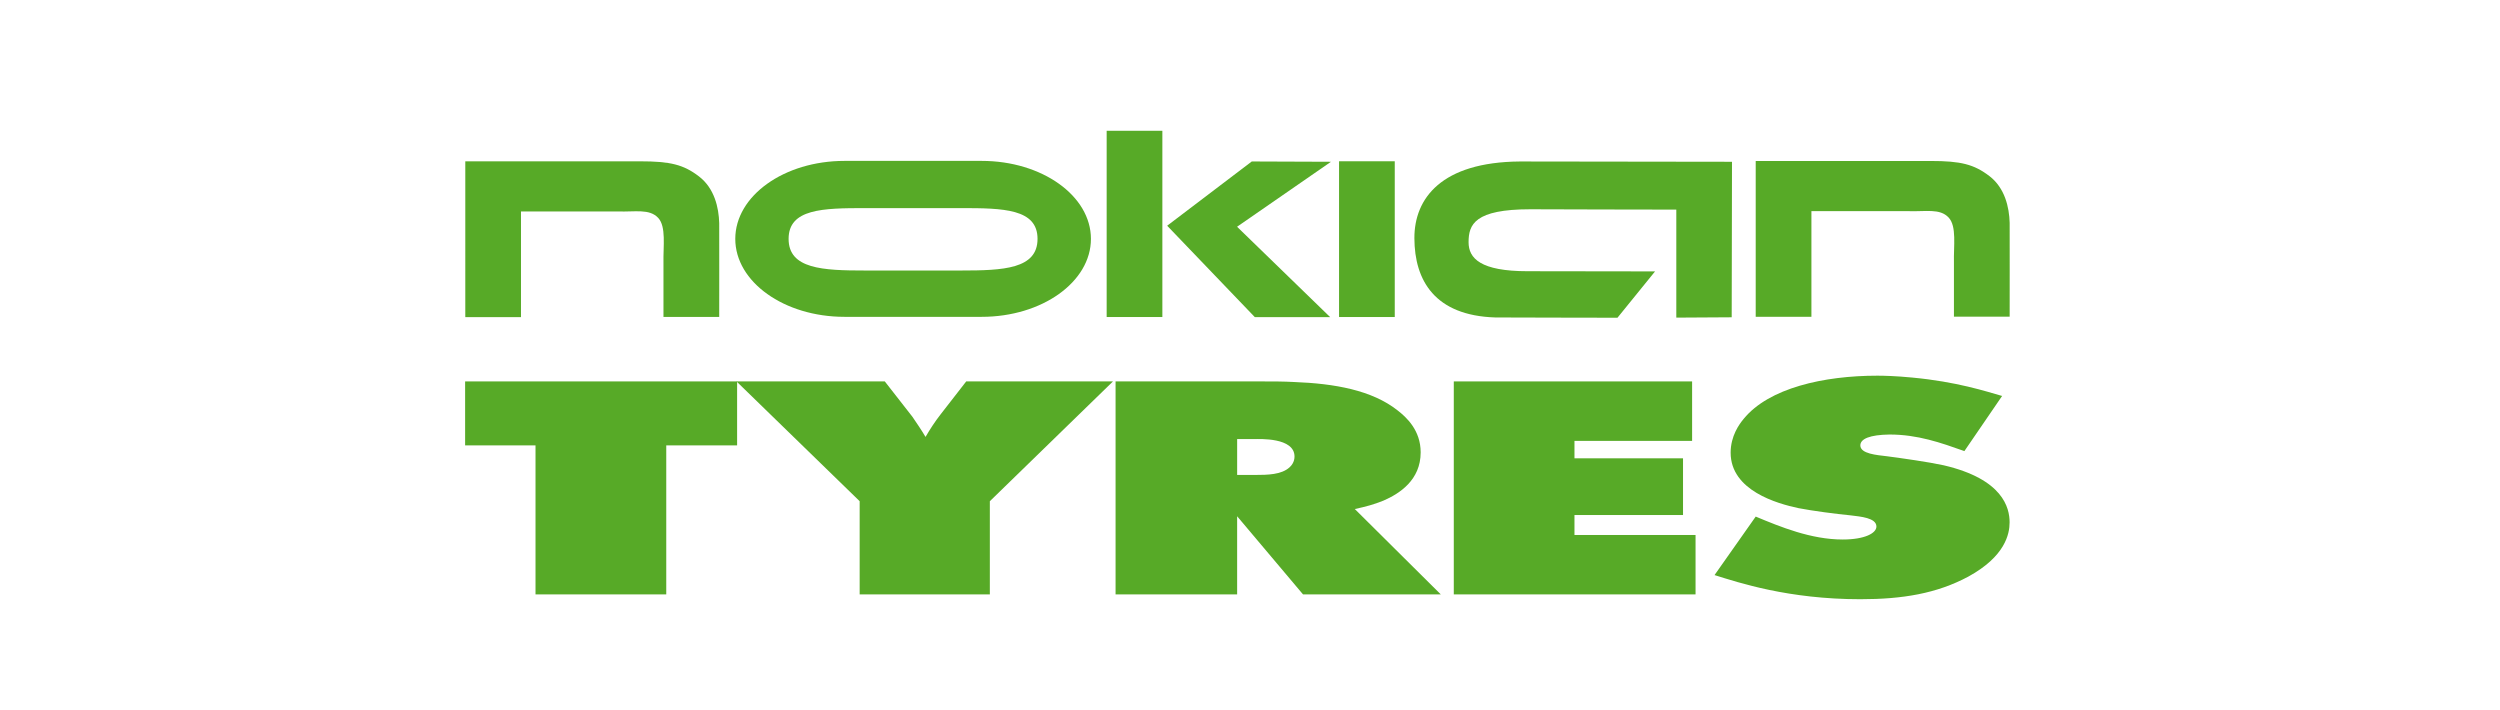
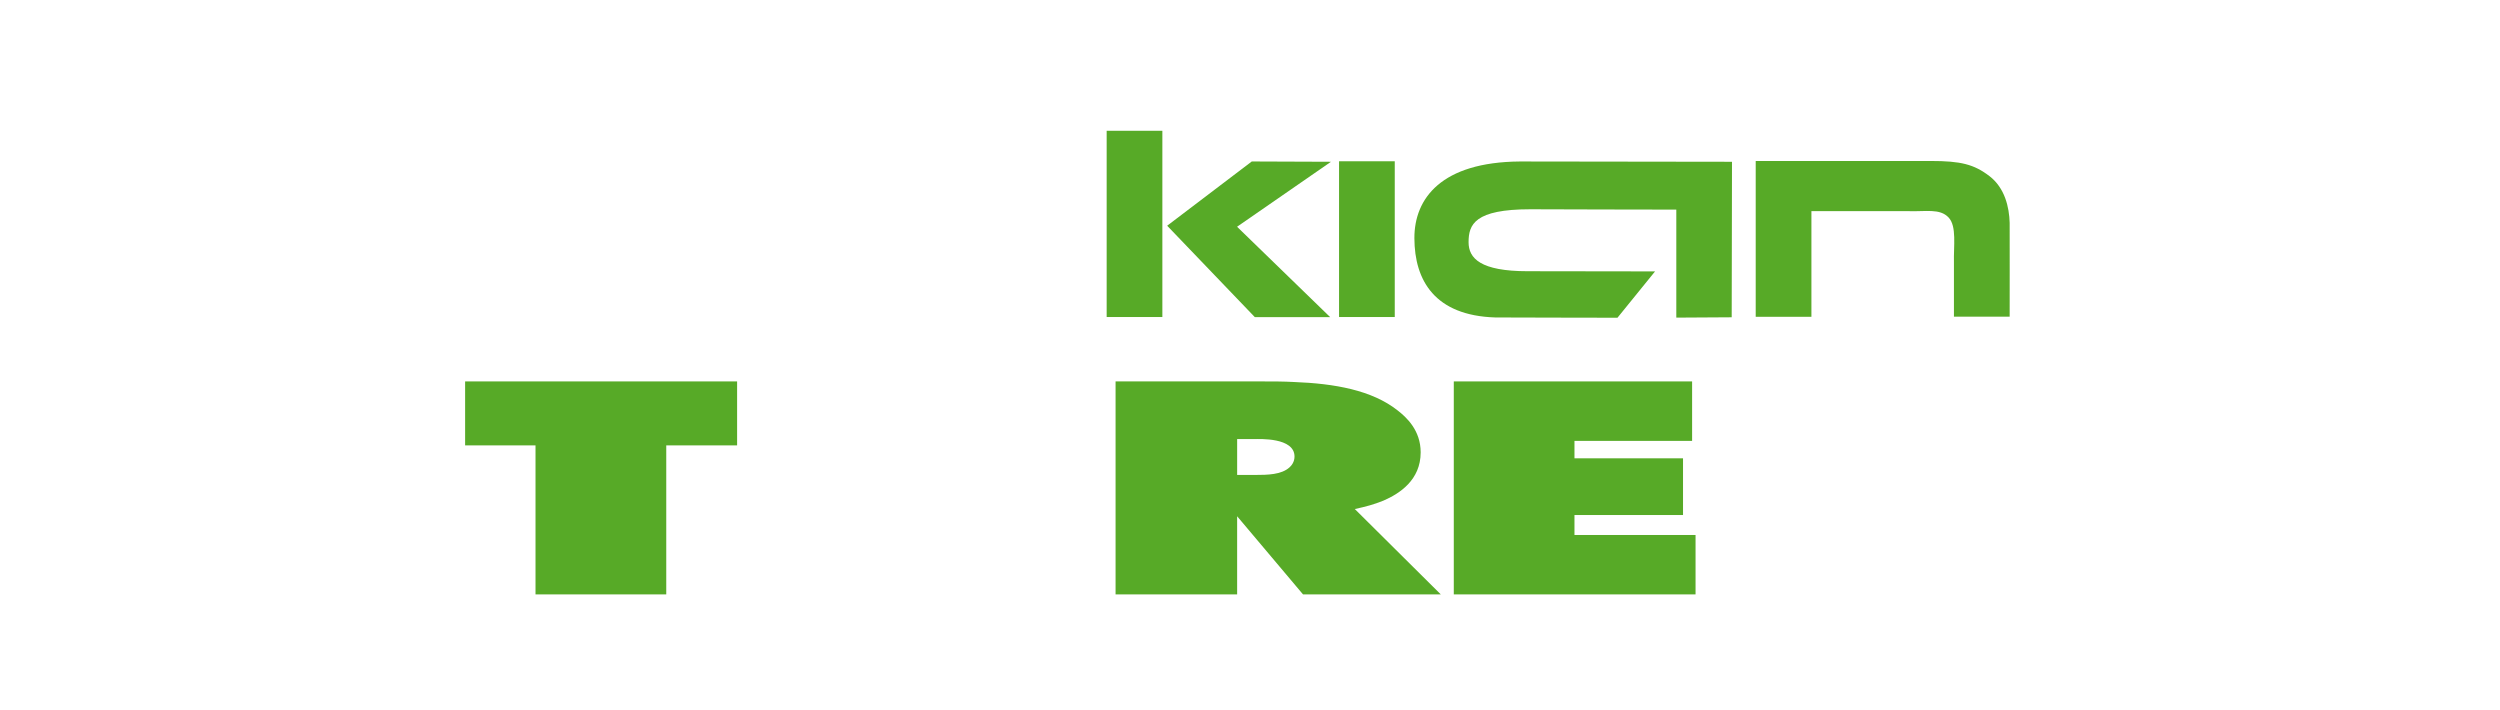
<svg xmlns="http://www.w3.org/2000/svg" version="1.1" id="Vrstva_1" x="0px" y="0px" width="213.014px" height="60.5px" viewBox="0 0 213.014 60.5" enable-background="new 0 0 213.014 60.5" xml:space="preserve">
  <g>
    <polygon fill="#57AA27" points="62.806,32.499 39.631,32.499 39.631,37.949 45.629,37.949 45.629,50.646 56.769,50.646    56.769,37.949 62.806,37.949  " />
-     <path fill="#57AA27" d="M62.754,32.499l10.494,10.207v7.939H84.34v-7.939l10.492-10.207H82.327l-2.183,2.808   c-0.475,0.61-0.9,1.259-1.283,1.921c-0.345-0.588-0.735-1.152-1.12-1.719l-2.351-3.01H62.754z" />
    <path fill="#57AA27" d="M105.412,37.412h1.462c0.428,0,3.426-0.155,3.426,1.488c0,0.463-0.256,0.771-0.432,0.927   c-0.685,0.616-1.838,0.641-2.952,0.641h-1.504V37.412z M95.053,32.499v18.146h10.358v-6.657l5.613,6.657h11.738l-7.325-7.272   c0.944-0.206,1.631-0.387,2.444-0.719c1.369-0.594,3.168-1.749,3.168-4.112c0-1.876-1.202-2.982-1.969-3.576   c-2.183-1.72-5.353-2.286-8.824-2.417c-0.898-0.05-1.8-0.05-2.698-0.05H95.053z" />
-     <path fill="#57AA27" d="M170.591,33.738c-1.369-0.39-3.854-1.212-7.668-1.569c-1.373-0.134-2.443-0.159-2.961-0.159   c-4.579,0-9.248,1.055-11.389,3.676c-0.388,0.464-1.113,1.467-1.113,2.883c0,3.235,3.981,4.344,5.778,4.727   c1.201,0.234,3.172,0.492,4.456,0.617c0.815,0.103,2.187,0.204,2.187,0.952c0,0.561-0.985,1.104-2.872,1.104   c-2.701,0-5.313-1.079-7.413-1.953l-3.509,4.984c2.058,0.643,6.295,2.057,12.423,2.057c3.596,0,6.513-0.484,9.208-1.93   c3.128-1.716,3.511-3.62,3.511-4.62c0-1.234-0.556-3.679-5.612-4.86c-1.283-0.282-3.511-0.595-4.835-0.771   c-0.859-0.104-2.271-0.206-2.271-0.925c0-0.563,0.813-0.902,2.486-0.927c2.398,0,4.363,0.696,6.379,1.412L170.591,33.738z" />
    <polygon fill="#57AA27" points="123.871,32.499 123.871,50.646 144.47,50.646 144.47,45.584 134.154,45.584 134.154,43.883    143.403,43.883 143.403,39.051 134.154,39.051 134.154,37.566 144.177,37.566 144.177,32.499  " />
-     <path fill="#57AA27" d="M44.391,18.017v9.005h-4.745V13.745h14.896c2.568,0,3.704,0.277,5.023,1.294   c1.308,1.006,1.68,2.644,1.716,3.972c0,0.037,0.008,8.011,0,7.996h-4.75v-4.591c-0.032-1.426,0.247-3.107-0.454-3.855   c-0.748-0.794-1.947-0.494-3.443-0.544C52.595,18.017,44.401,18.017,44.391,18.017" />
    <rect x="114.095" y="13.741" fill="#57AA27" width="4.746" height="13.271" />
    <path fill="#57AA27" d="M130.389,17.831c-4.747,0-5.258,1.301-5.258,2.807c0,1.379,1.022,2.471,5.027,2.471l10.862,0.016   l-3.203,3.948c0.012,0.007-10.369-0.024-10.41-0.024c-5.152-0.162-6.882-3.147-6.893-6.754c-0.009-3.384,2.289-6.484,8.991-6.536   l18.071,0.025l-0.026,13.25l-4.719,0.029V17.86C142.844,17.87,130.43,17.831,130.389,17.831" />
    <path fill="#57AA27" d="M154.343,17.992v9h-4.747V13.716h14.903c2.569,0,3.696,0.279,5.026,1.299   c1.298,1.003,1.672,2.638,1.709,3.968c0,0.032,0.009,8.008,0,7.999h-4.748v-4.595c-0.036-1.424,0.25-3.101-0.452-3.852   c-0.747-0.798-1.943-0.492-3.445-0.544C162.556,17.985,154.353,17.992,154.343,17.992" />
-     <path fill="#57AA27" d="M71.956,13.709h11.69c5.14,0,9.307,2.976,9.307,6.645c0,3.666-4.167,6.642-9.307,6.642h-11.69   c-5.142,0-9.306-2.976-9.306-6.642C62.65,16.685,66.814,13.709,71.956,13.709 M73.706,17.732c-3.593,0-6.513,0.057-6.513,2.621   c0,2.568,2.92,2.696,6.513,2.696h8.188c3.593,0,6.51-0.128,6.51-2.696c0-2.564-2.917-2.621-6.51-2.621H73.706z" />
    <rect x="94.294" y="11.143" fill="#57AA27" width="4.746" height="15.869" />
    <polygon fill="#57AA27" points="99.449,19.233 106.658,13.758 113.407,13.784 105.405,19.32 113.337,27.022 106.919,27.022  " />
  </g>
</svg>